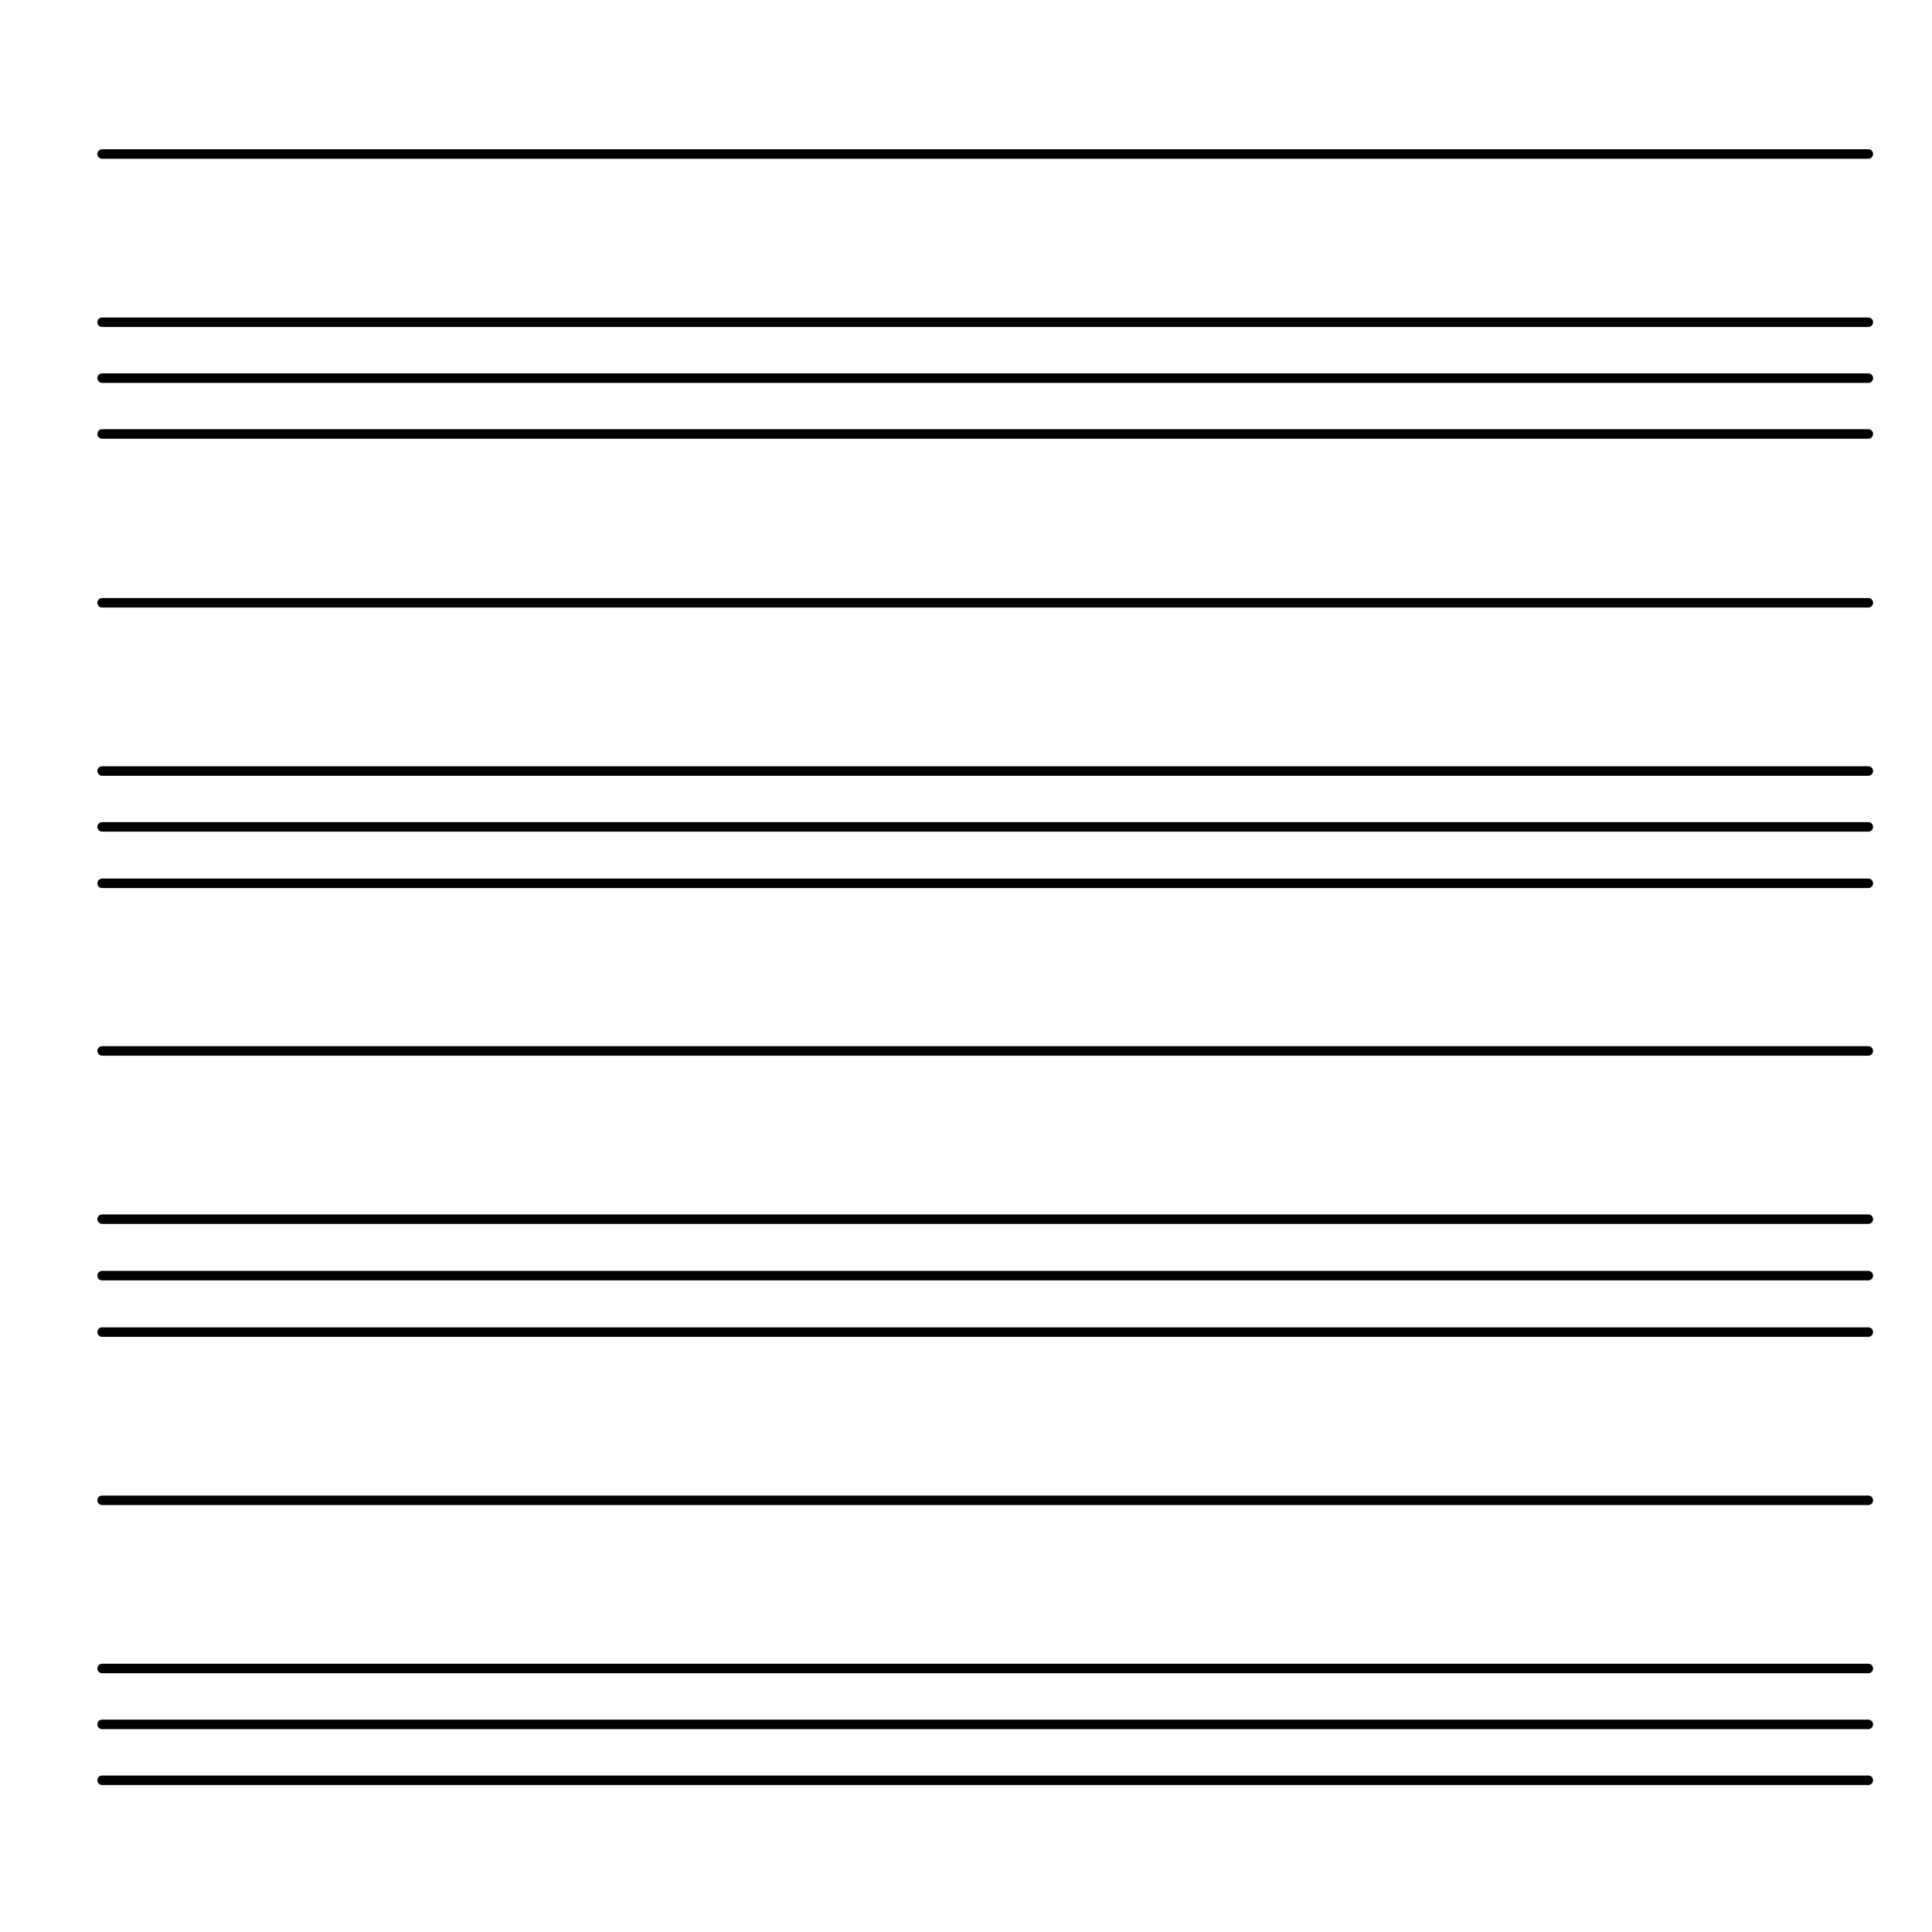
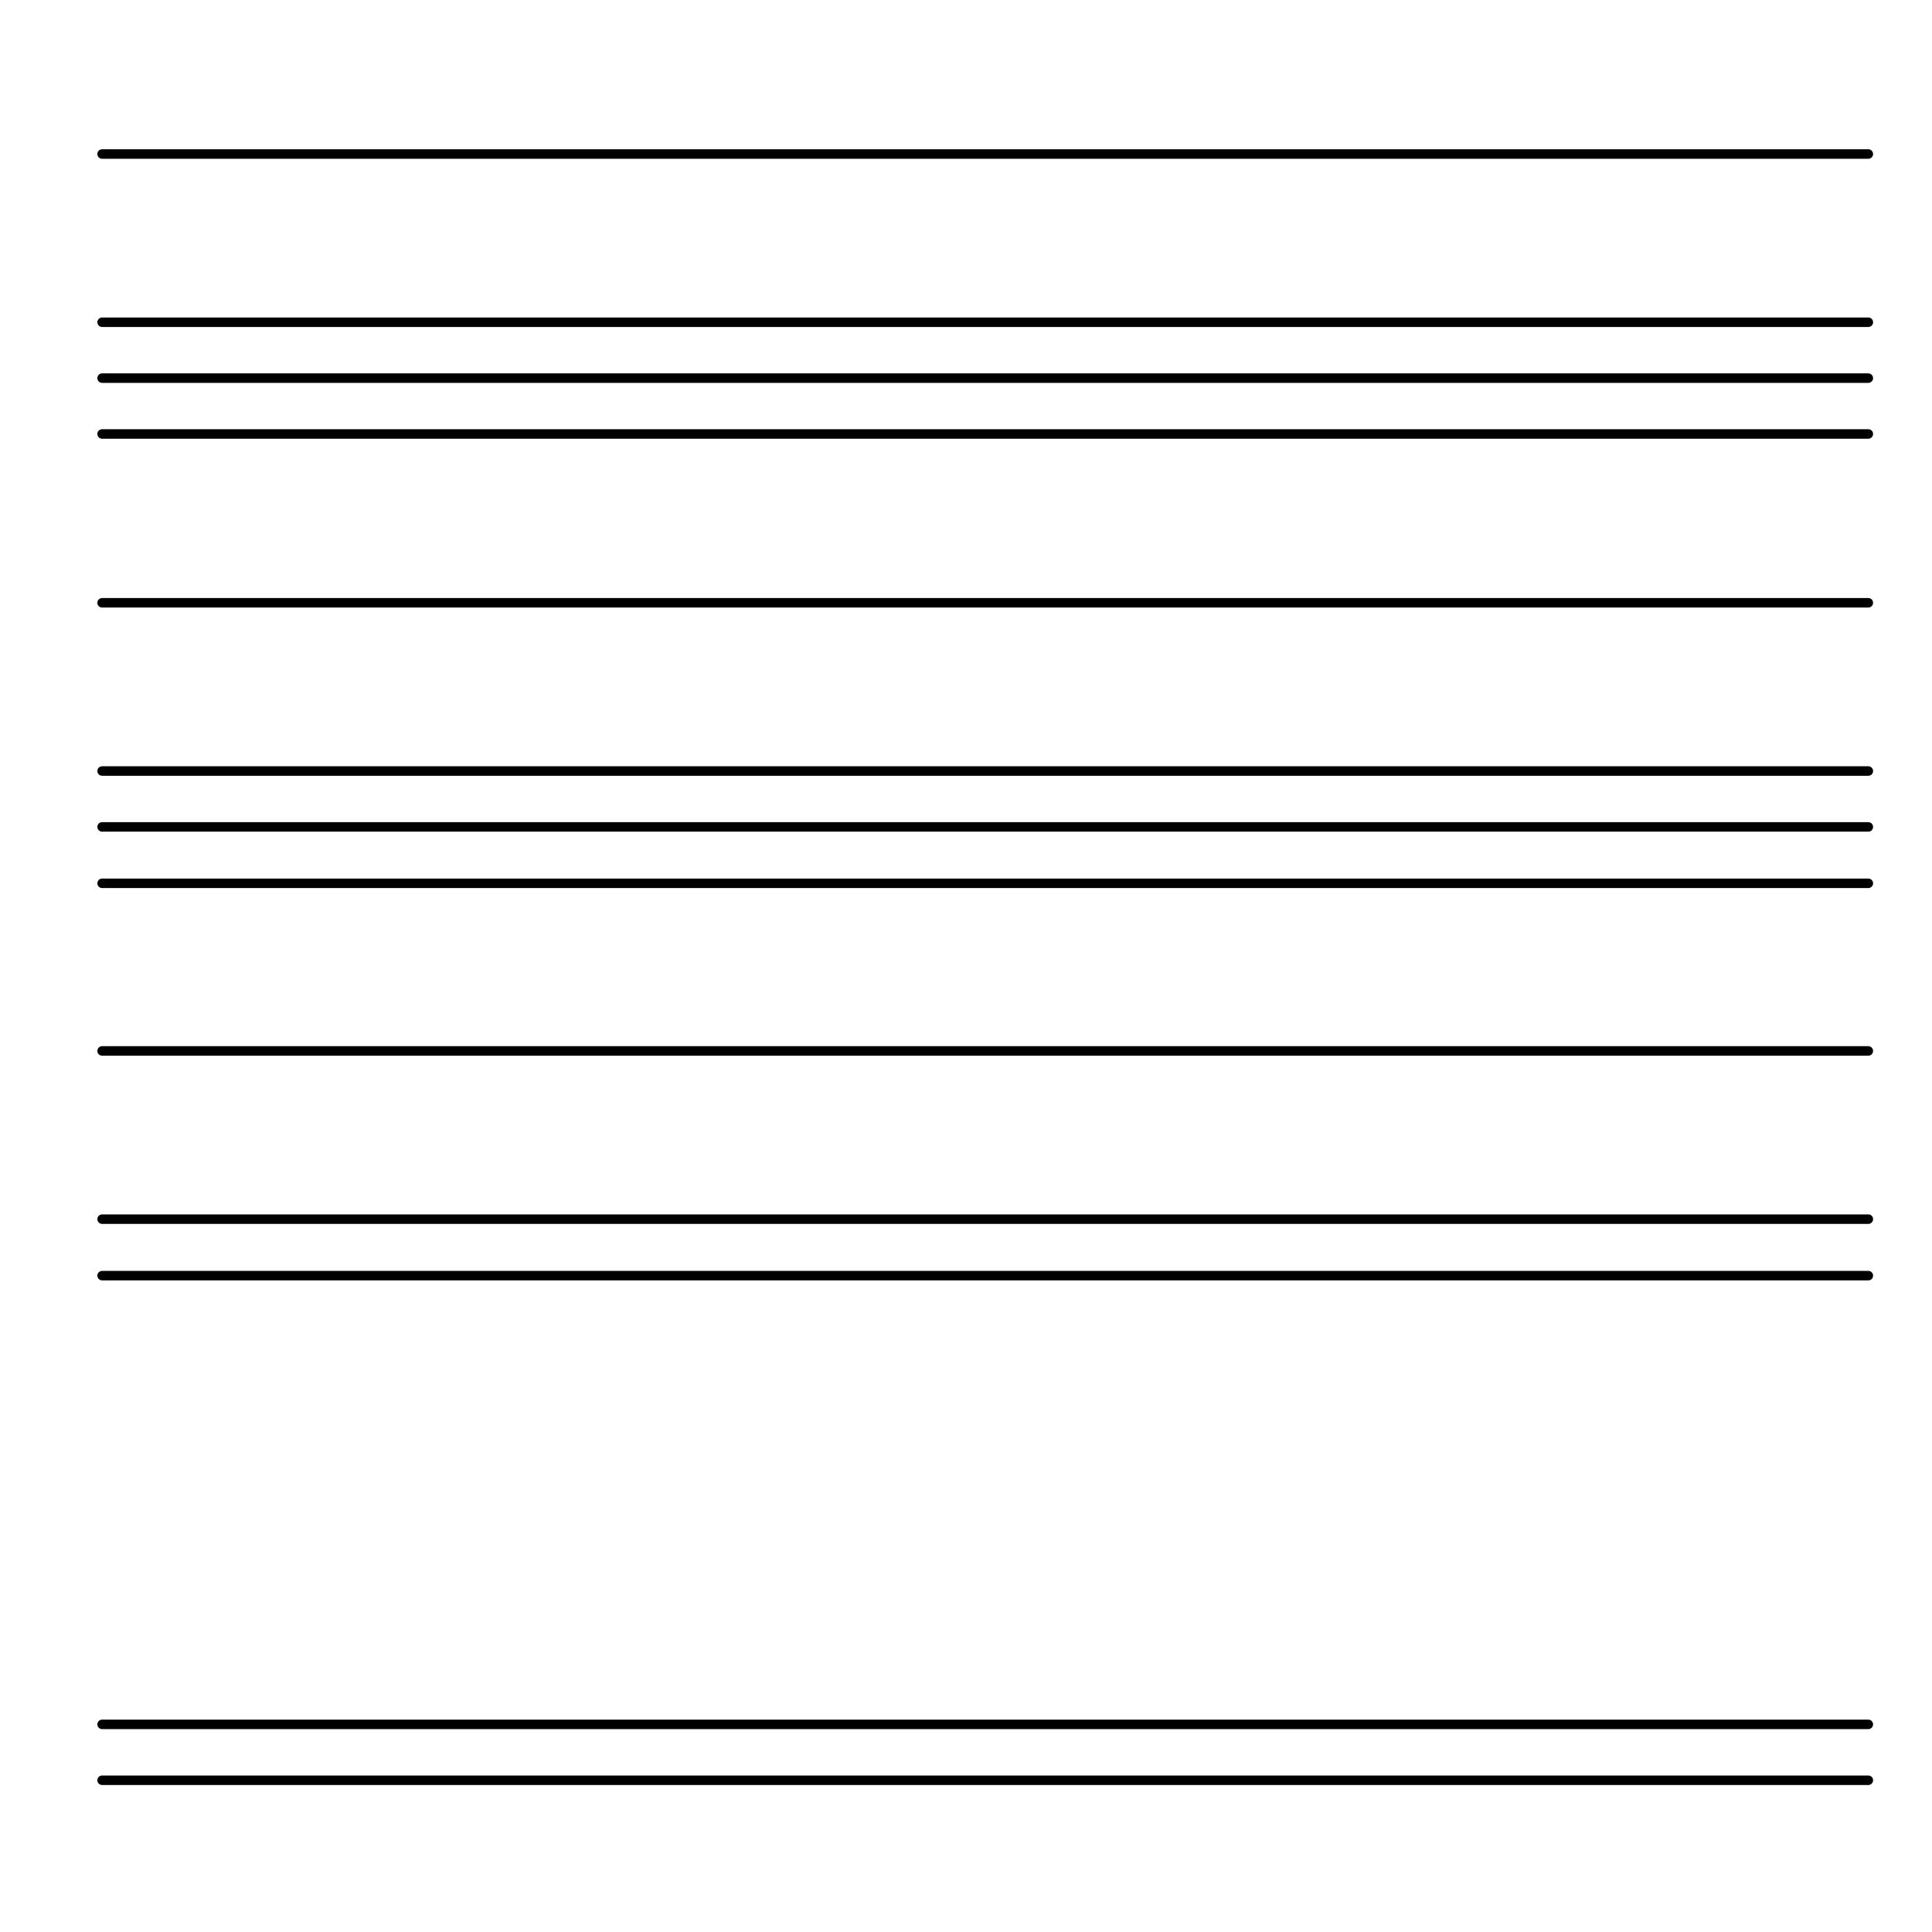
<svg xmlns="http://www.w3.org/2000/svg" fill="#000000" width="800px" height="800px" version="1.1" viewBox="144 144 512 512">
  <g>
    <path d="m639.13 257.75h-468.07c-0.695 0-1.258 0.562-1.258 1.258 0 0.695 0.562 1.258 1.258 1.258h468.07c0.695 0 1.258-0.562 1.258-1.258 0-0.695-0.562-1.258-1.258-1.258z" />
    <path d="m639.13 376.83h-468.07c-0.695 0-1.258 0.562-1.258 1.258 0 0.695 0.562 1.258 1.258 1.258h468.07c0.695 0 1.258-0.562 1.258-1.258 0-0.691-0.562-1.258-1.258-1.258z" />
-     <path d="m639.13 495.76h-468.07c-0.695 0-1.258 0.562-1.258 1.258 0 0.695 0.562 1.258 1.258 1.258h468.07c0.695 0 1.258-0.562 1.258-1.258 0-0.691-0.562-1.258-1.258-1.258z" />
    <path d="m639.13 614.53h-468.07c-0.695 0-1.258 0.562-1.258 1.258 0 0.695 0.562 1.258 1.258 1.258h468.07c0.695 0 1.258-0.562 1.258-1.258 0-0.695-0.562-1.258-1.258-1.258z" />
    <path d="m639.13 242.95h-468.07c-0.695 0-1.258 0.562-1.258 1.258s0.562 1.258 1.258 1.258h468.07c0.695 0 1.258-0.562 1.258-1.258 0-0.691-0.562-1.258-1.258-1.258z" />
    <path d="m639.13 361.88h-468.07c-0.695 0-1.258 0.562-1.258 1.258 0 0.695 0.562 1.258 1.258 1.258h468.07c0.695 0 1.258-0.562 1.258-1.258 0-0.691-0.562-1.258-1.258-1.258z" />
    <path d="m639.13 480.8h-468.07c-0.695 0-1.258 0.562-1.258 1.258 0 0.695 0.562 1.258 1.258 1.258h468.07c0.695 0 1.258-0.562 1.258-1.258 0-0.695-0.562-1.258-1.258-1.258z" />
    <path d="m639.13 599.72h-468.07c-0.695 0-1.258 0.562-1.258 1.258 0 0.695 0.562 1.258 1.258 1.258h468.07c0.695 0 1.258-0.562 1.258-1.258 0-0.691-0.562-1.258-1.258-1.258z" />
    <path d="m639.13 228.14h-468.07c-0.695 0-1.258 0.562-1.258 1.258 0 0.695 0.562 1.258 1.258 1.258h468.07c0.695 0 1.258-0.562 1.258-1.258 0-0.695-0.562-1.258-1.258-1.258z" />
    <path d="m639.13 347.07h-468.07c-0.695 0-1.258 0.562-1.258 1.258 0 0.695 0.562 1.258 1.258 1.258h468.07c0.695 0 1.258-0.562 1.258-1.258 0-0.691-0.562-1.258-1.258-1.258z" />
    <path d="m639.13 465.83h-468.07c-0.695 0-1.258 0.562-1.258 1.258 0 0.695 0.562 1.258 1.258 1.258h468.07c0.695 0 1.258-0.562 1.258-1.258 0-0.695-0.562-1.258-1.258-1.258z" />
-     <path d="m639.13 584.91h-468.07c-0.695 0-1.258 0.562-1.258 1.258 0 0.695 0.562 1.258 1.258 1.258h468.07c0.695 0 1.258-0.562 1.258-1.258 0-0.691-0.562-1.258-1.258-1.258z" />
    <path d="m639.13 183.56h-468.07c-0.695 0-1.258 0.562-1.258 1.258 0 0.695 0.562 1.258 1.258 1.258h468.07c0.695 0 1.258-0.562 1.258-1.258 0-0.695-0.562-1.258-1.258-1.258z" />
    <path d="m639.13 302.49h-468.07c-0.695 0-1.258 0.562-1.258 1.258s0.562 1.258 1.258 1.258h468.07c0.695 0 1.258-0.562 1.258-1.258s-0.562-1.258-1.258-1.258z" />
    <path d="m639.13 421.25h-468.07c-0.695 0-1.258 0.562-1.258 1.258 0 0.695 0.562 1.258 1.258 1.258h468.07c0.695 0 1.258-0.562 1.258-1.258 0-0.691-0.562-1.258-1.258-1.258z" />
-     <path d="m639.13 540.34h-468.07c-0.695 0-1.258 0.562-1.258 1.258 0 0.695 0.562 1.258 1.258 1.258h468.07c0.695 0 1.258-0.562 1.258-1.258 0-0.695-0.562-1.258-1.258-1.258z" />
  </g>
</svg>